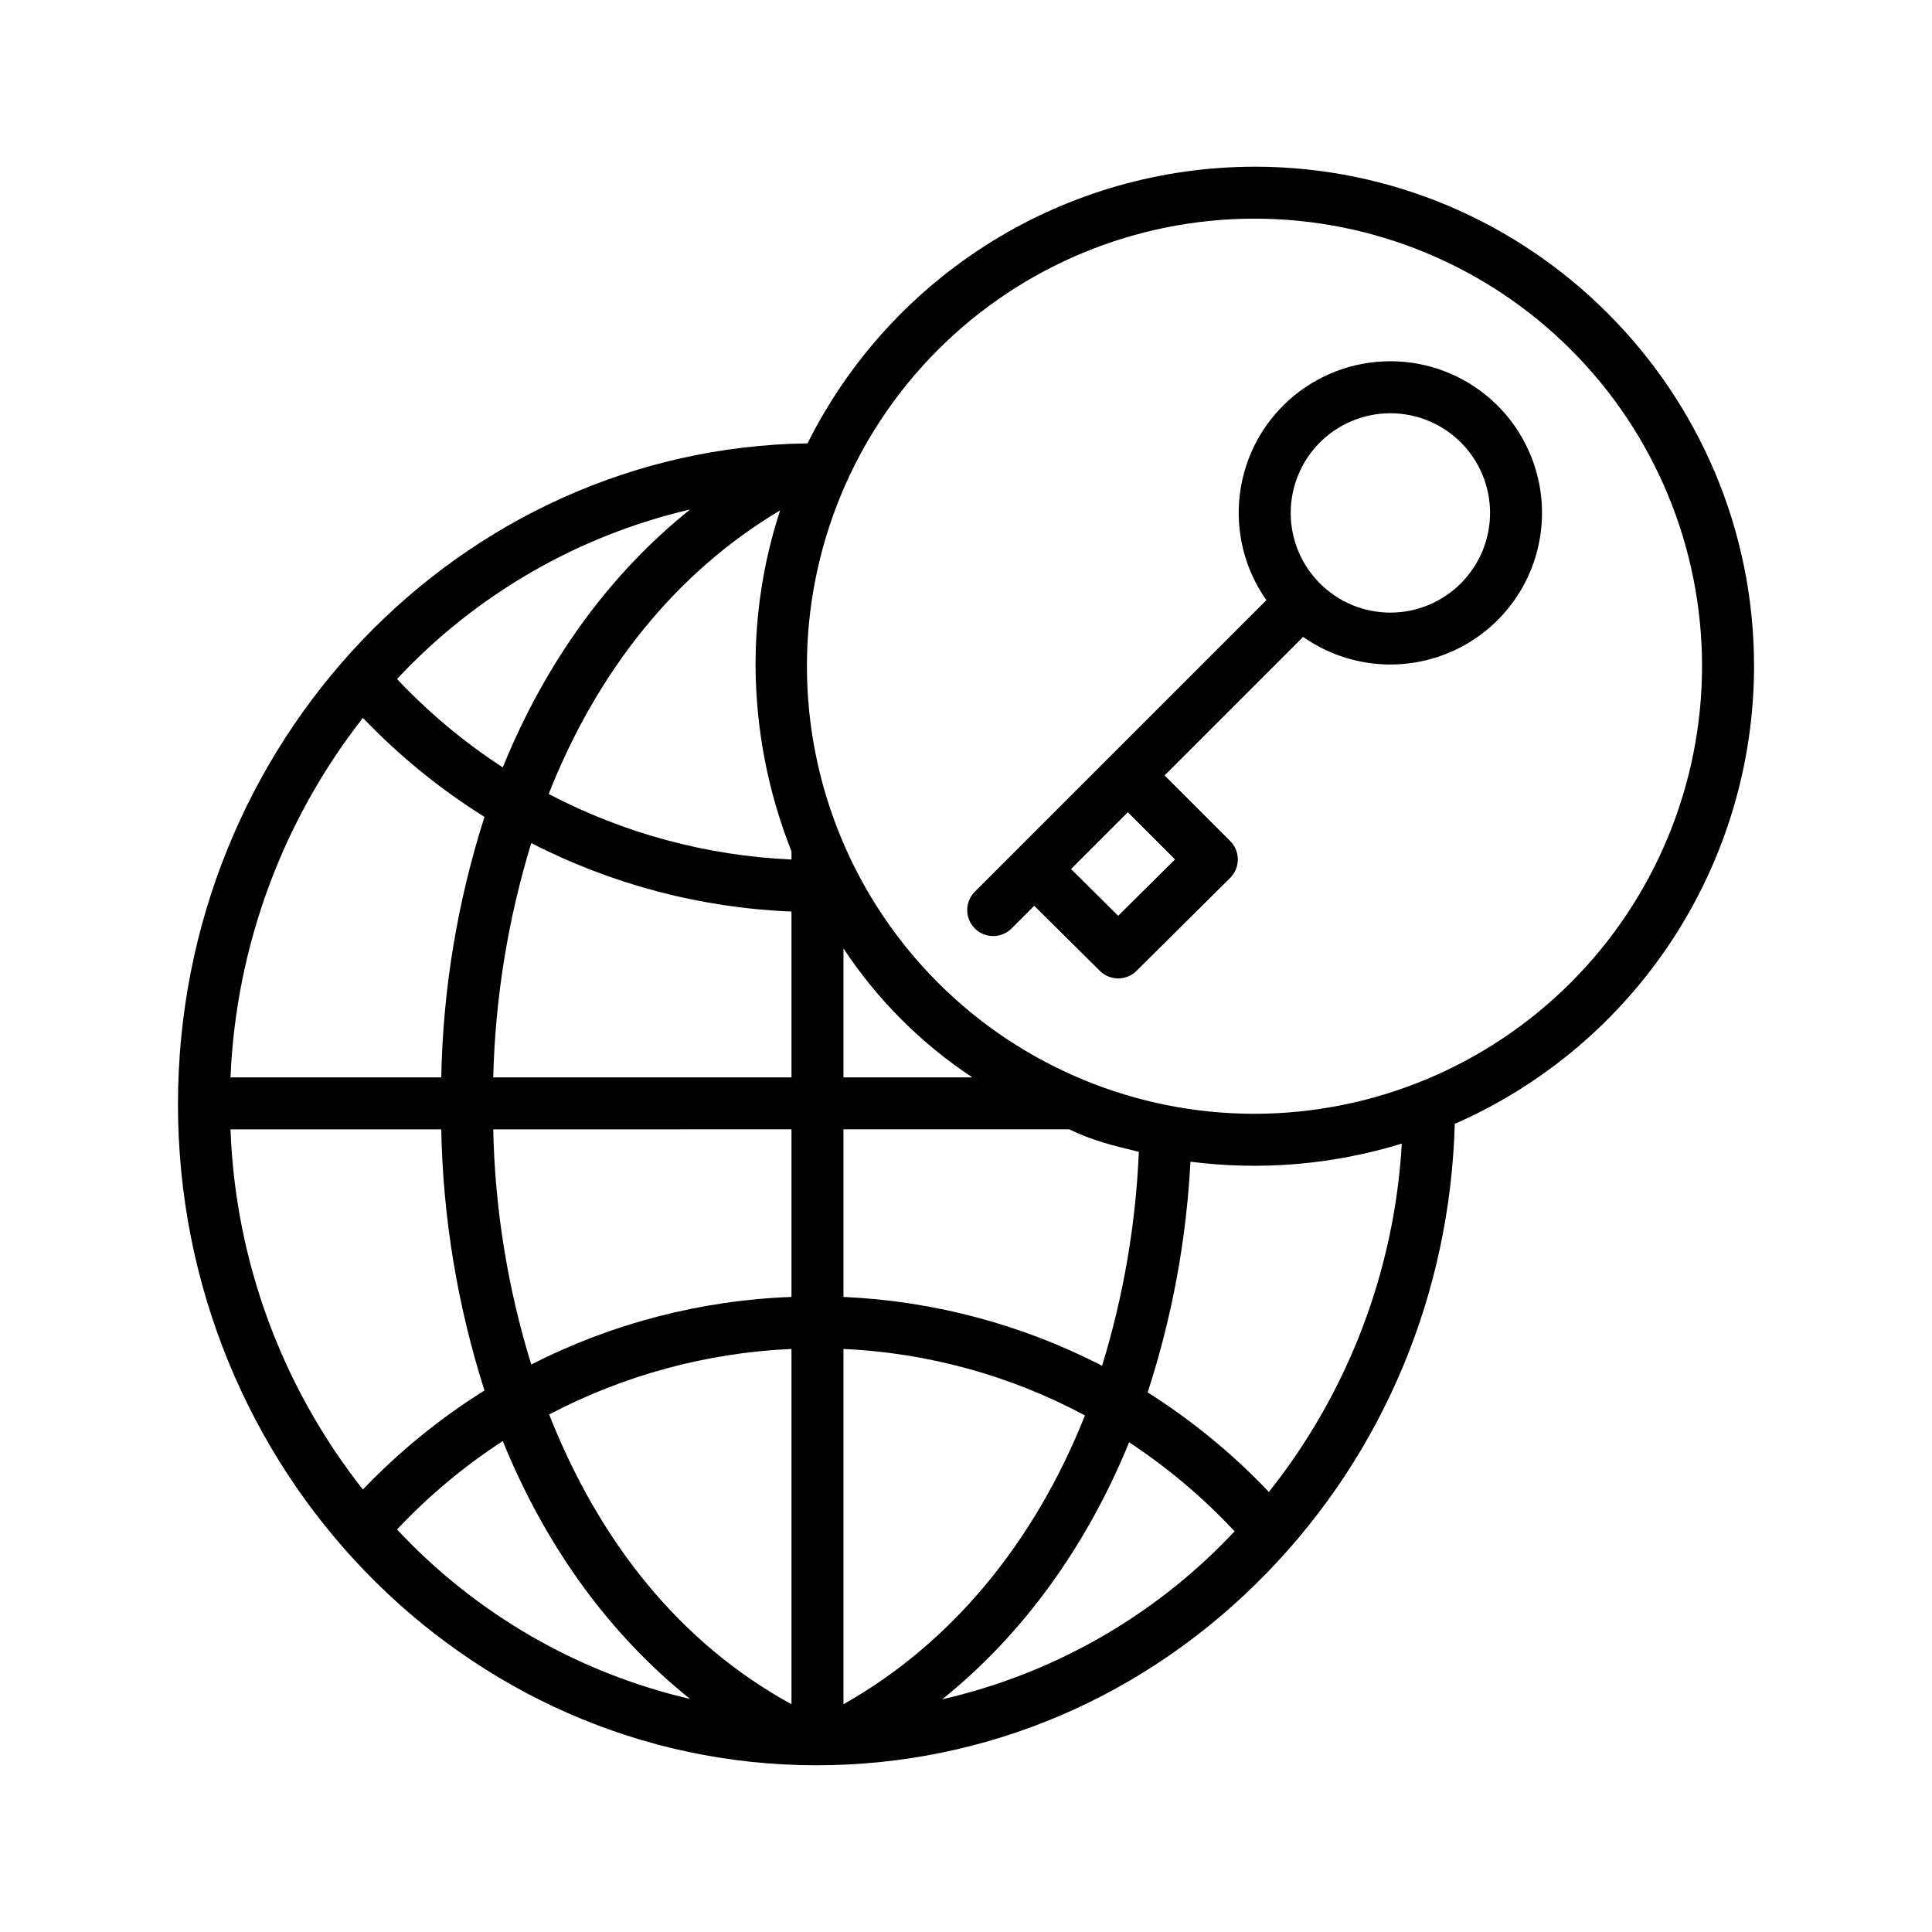
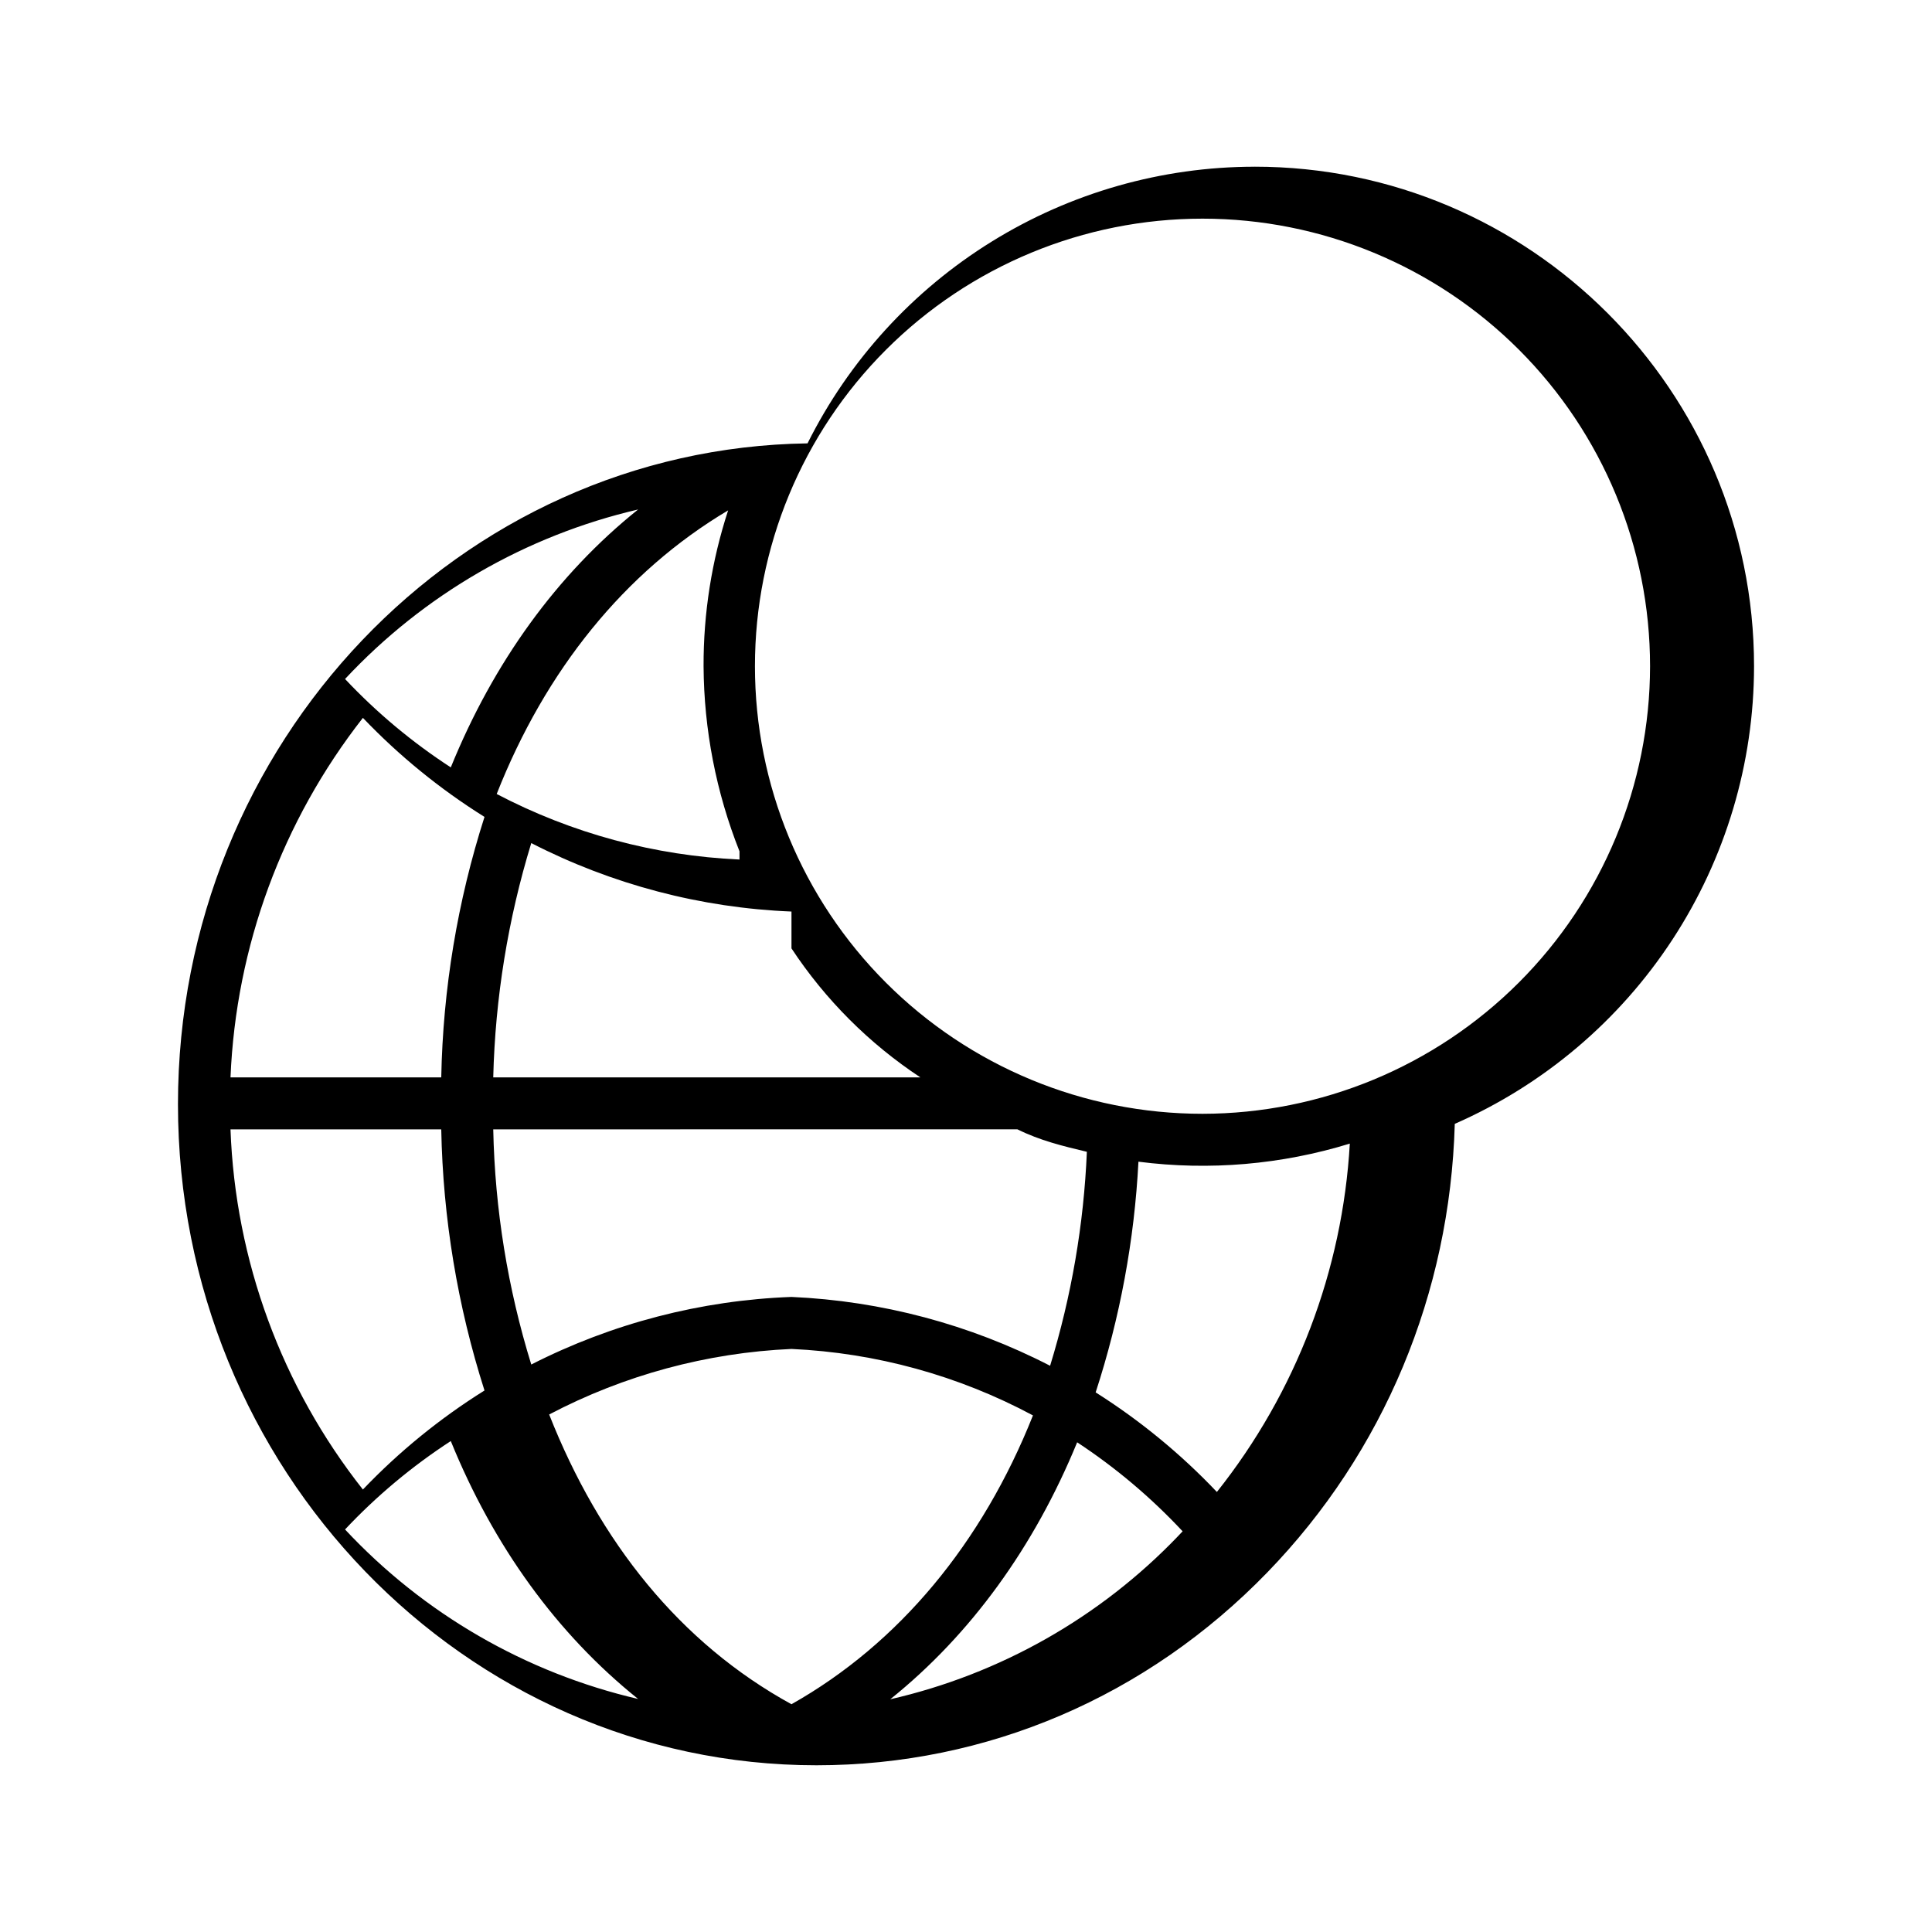
<svg xmlns="http://www.w3.org/2000/svg" fill="#000000" width="800px" height="800px" version="1.1" viewBox="144 144 512 512">
  <g>
-     <path d="m476.46 188.18c-24.605 0.02-48.719 6.891-69.637 19.84-20.922 12.949-37.824 31.465-48.82 53.477-92.215 1.32-166.84 79.375-166.84 175.14 0 96.594 75.91 175.18 169.22 175.18 45.117 0 87.559-18.164 119.5-51.145 30.855-31.859 48.391-73.914 49.648-118.84 23.562-10.34 43.605-27.309 57.688-48.844 14.082-21.531 21.598-46.699 21.621-72.426 0.004-73-59.383-132.39-132.38-132.39zm-236.29 350.56c-21.527-27.285-33.816-60.715-35.086-95.449h55.855-0.004c0.449 23.5 4.309 46.812 11.461 69.203-11.793 7.371-22.621 16.188-32.227 26.246zm32.227-178.25c-7.152 22.328-11.012 45.582-11.461 69.023h-55.852c1.441-34.648 13.711-67.969 35.086-95.273 9.605 10.059 20.434 18.879 32.227 26.25zm81.352 69.023h-79.035c0.52-21.059 3.91-41.949 10.078-62.09 21.395 10.984 44.926 17.176 68.957 18.145zm-79.035 13.777 79.035-0.004v44.414c-24.016 0.887-47.547 7-68.957 17.91-6.246-20.203-9.641-41.18-10.078-62.324zm79.035 58.195v94.156c-29.52-16.191-50.871-42.945-64.215-76.789 19.867-10.438 41.793-16.367 64.215-17.367zm13.777 0c22.379 1.02 44.246 7.039 63.996 17.613-13.406 33.746-35.461 60.465-63.996 76.539zm0-13.785v-44.414h59.879c5.938 2.953 12.086 4.449 18.402 5.953v0.004c-0.812 19.238-4.09 38.293-9.742 56.699-21.262-10.961-44.645-17.184-68.539-18.242zm0-58.188v-34.18c8.957 13.582 20.574 25.211 34.152 34.18zm-13.777-59.906v2.176c-22.461-1-44.43-6.93-64.344-17.367 12.898-32.734 33.852-58.832 61.332-75.16-4.352 13.332-6.551 27.277-6.508 41.305 0.098 16.797 3.328 33.43 9.52 49.047zm-26.863-90.59c-21.5 17.219-38.352 40.562-49.645 68.348-10.246-6.66-19.652-14.523-28.023-23.422 20.855-22.355 47.891-37.992 77.668-44.926zm-77.668 270.3v0.004c8.371-8.902 17.777-16.766 28.023-23.426 11.293 27.785 28.141 51.121 49.645 68.348-29.777-6.93-56.816-22.566-77.672-44.922zm144.48 45.012c21.352-17.137 38.188-40.422 49.535-68.102h0.004c10.215 6.727 19.598 14.645 27.945 23.586-0.402 0.422-0.793 0.848-1.199 1.266v0.004c-20.656 21.555-47.176 36.59-76.285 43.246zm86.566-54.941c-9.574-10.094-20.367-18.957-32.129-26.391 6.453-19.789 10.266-40.348 11.34-61.137 18.801 2.418 37.902 0.781 56.016-4.793-1.934 33.668-14.238 65.918-35.223 92.316zm-3.809-100.22c-31.461 0-61.629-12.496-83.875-34.738-22.242-22.242-34.738-52.414-34.738-83.871-0.004-31.457 12.492-61.625 34.738-83.871 22.242-22.242 52.41-34.742 83.871-34.742 31.457 0 61.625 12.496 83.871 34.742 22.242 22.242 34.738 52.41 34.738 83.871-0.035 31.445-12.543 61.594-34.777 83.828-22.234 22.238-52.383 34.746-83.828 34.781z" />
-     <path d="m512.46 239.74c-9.863-0.008-19.387 3.613-26.75 10.172-7.363 6.562-12.055 15.602-13.18 25.402-1.125 9.797 1.391 19.668 7.074 27.727l-77.266 77.266c-2.688 2.691-2.688 7.051 0 9.742 2.691 2.691 7.055 2.691 9.742 0l6.004-6.004 17.395 17.25c2.684 2.664 7.016 2.664 9.703 0l24.82-24.637c1.297-1.293 2.031-3.047 2.035-4.879 0.004-1.828-0.723-3.586-2.019-4.883l-17.391-17.395 36.719-36.719c10.477 7.371 23.84 9.305 35.977 5.207 12.137-4.098 21.594-13.734 25.457-25.949 3.863-12.211 1.672-25.535-5.898-35.867-7.57-10.336-19.613-16.438-32.422-16.434zm-57.066 132.01-15.066 14.949-12.496-12.398 15.055-15.055zm57.07-65.402c-7.004 0-13.723-2.781-18.676-7.738-4.957-4.953-7.738-11.672-7.738-18.676 0-7.008 2.781-13.727 7.738-18.68 4.953-4.953 11.672-7.738 18.676-7.738 7.008 0 13.727 2.785 18.68 7.738 4.953 4.953 7.738 11.672 7.738 18.68-0.008 7.004-2.797 13.719-7.75 18.672-4.953 4.953-11.668 7.738-18.672 7.742z" />
+     <path d="m476.46 188.18c-24.605 0.02-48.719 6.891-69.637 19.84-20.922 12.949-37.824 31.465-48.82 53.477-92.215 1.32-166.84 79.375-166.84 175.14 0 96.594 75.91 175.18 169.22 175.18 45.117 0 87.559-18.164 119.5-51.145 30.855-31.859 48.391-73.914 49.648-118.84 23.562-10.34 43.605-27.309 57.688-48.844 14.082-21.531 21.598-46.699 21.621-72.426 0.004-73-59.383-132.39-132.38-132.39zm-236.29 350.56c-21.527-27.285-33.816-60.715-35.086-95.449h55.855-0.004c0.449 23.5 4.309 46.812 11.461 69.203-11.793 7.371-22.621 16.188-32.227 26.246zm32.227-178.25c-7.152 22.328-11.012 45.582-11.461 69.023h-55.852c1.441-34.648 13.711-67.969 35.086-95.273 9.605 10.059 20.434 18.879 32.227 26.25zm81.352 69.023h-79.035c0.52-21.059 3.91-41.949 10.078-62.09 21.395 10.984 44.926 17.176 68.957 18.145zm-79.035 13.777 79.035-0.004v44.414c-24.016 0.887-47.547 7-68.957 17.91-6.246-20.203-9.641-41.18-10.078-62.324zm79.035 58.195v94.156c-29.52-16.191-50.871-42.945-64.215-76.789 19.867-10.438 41.793-16.367 64.215-17.367zc22.379 1.02 44.246 7.039 63.996 17.613-13.406 33.746-35.461 60.465-63.996 76.539zm0-13.785v-44.414h59.879c5.938 2.953 12.086 4.449 18.402 5.953v0.004c-0.812 19.238-4.09 38.293-9.742 56.699-21.262-10.961-44.645-17.184-68.539-18.242zm0-58.188v-34.18c8.957 13.582 20.574 25.211 34.152 34.18zm-13.777-59.906v2.176c-22.461-1-44.43-6.93-64.344-17.367 12.898-32.734 33.852-58.832 61.332-75.16-4.352 13.332-6.551 27.277-6.508 41.305 0.098 16.797 3.328 33.43 9.52 49.047zm-26.863-90.59c-21.5 17.219-38.352 40.562-49.645 68.348-10.246-6.66-19.652-14.523-28.023-23.422 20.855-22.355 47.891-37.992 77.668-44.926zm-77.668 270.3v0.004c8.371-8.902 17.777-16.766 28.023-23.426 11.293 27.785 28.141 51.121 49.645 68.348-29.777-6.93-56.816-22.566-77.672-44.922zm144.48 45.012c21.352-17.137 38.188-40.422 49.535-68.102h0.004c10.215 6.727 19.598 14.645 27.945 23.586-0.402 0.422-0.793 0.848-1.199 1.266v0.004c-20.656 21.555-47.176 36.59-76.285 43.246zm86.566-54.941c-9.574-10.094-20.367-18.957-32.129-26.391 6.453-19.789 10.266-40.348 11.34-61.137 18.801 2.418 37.902 0.781 56.016-4.793-1.934 33.668-14.238 65.918-35.223 92.316zm-3.809-100.22c-31.461 0-61.629-12.496-83.875-34.738-22.242-22.242-34.738-52.414-34.738-83.871-0.004-31.457 12.492-61.625 34.738-83.871 22.242-22.242 52.41-34.742 83.871-34.742 31.457 0 61.625 12.496 83.871 34.742 22.242 22.242 34.738 52.41 34.738 83.871-0.035 31.445-12.543 61.594-34.777 83.828-22.234 22.238-52.383 34.746-83.828 34.781z" />
  </g>
</svg>